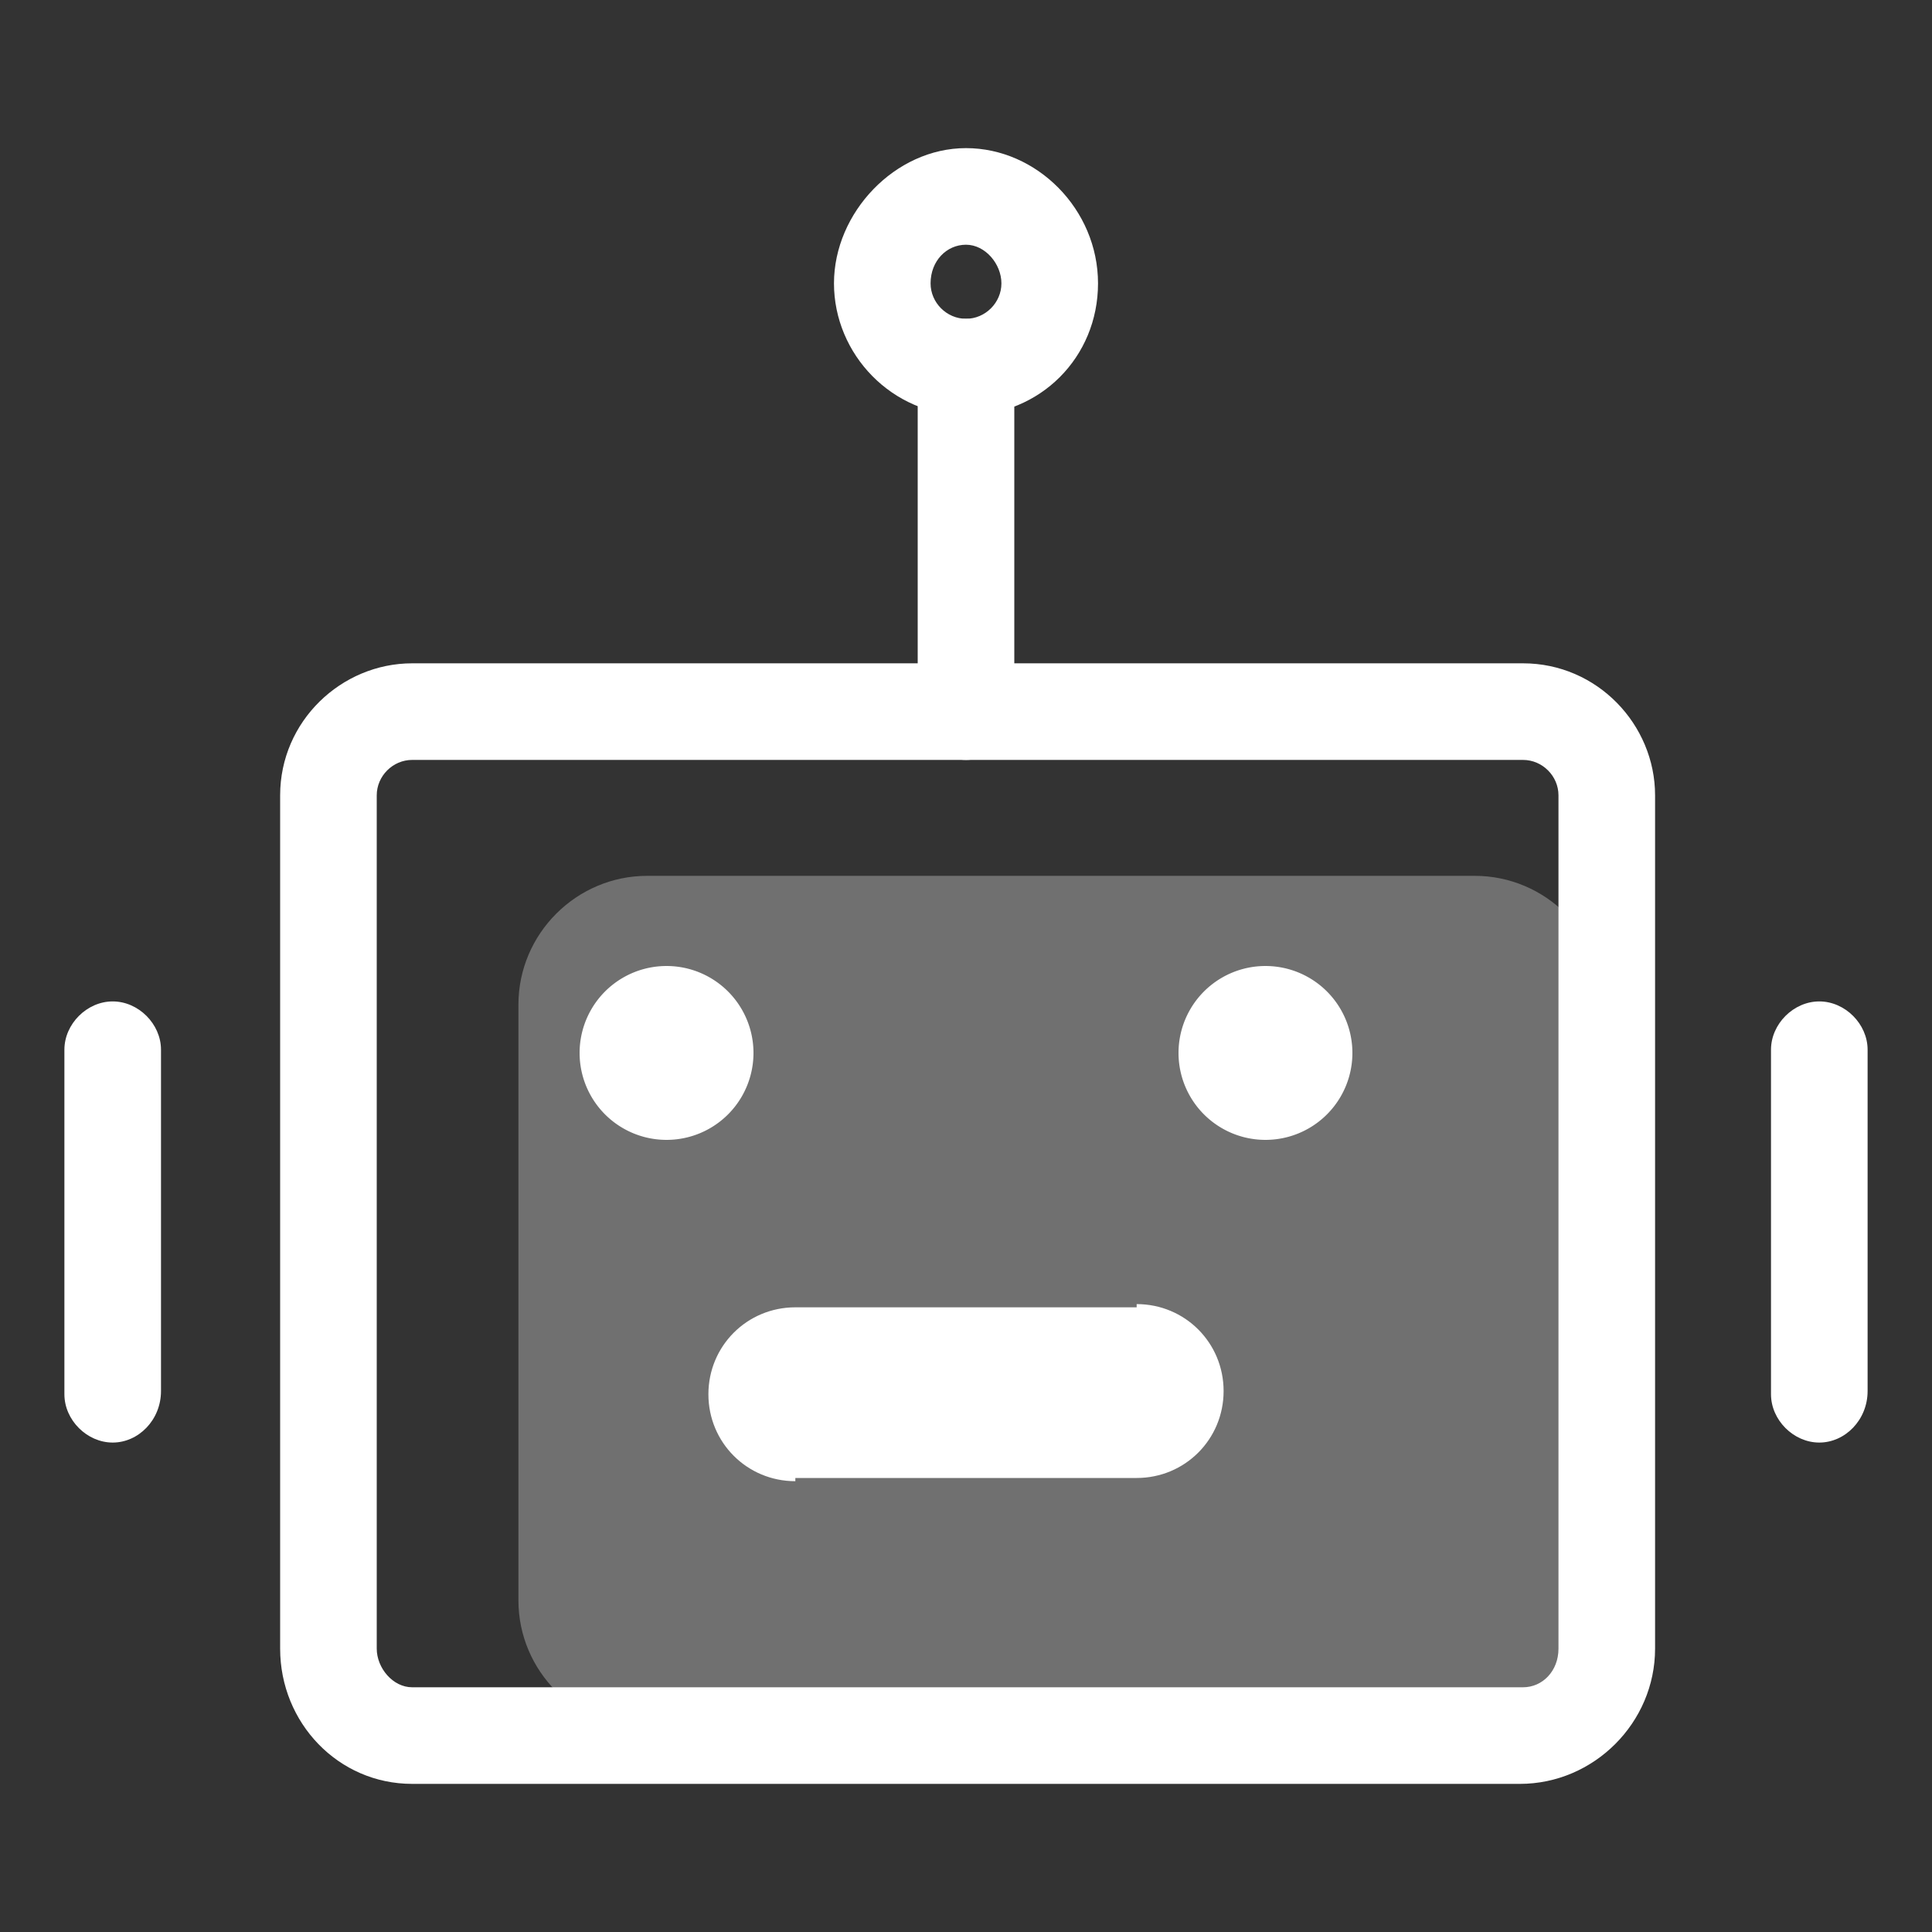
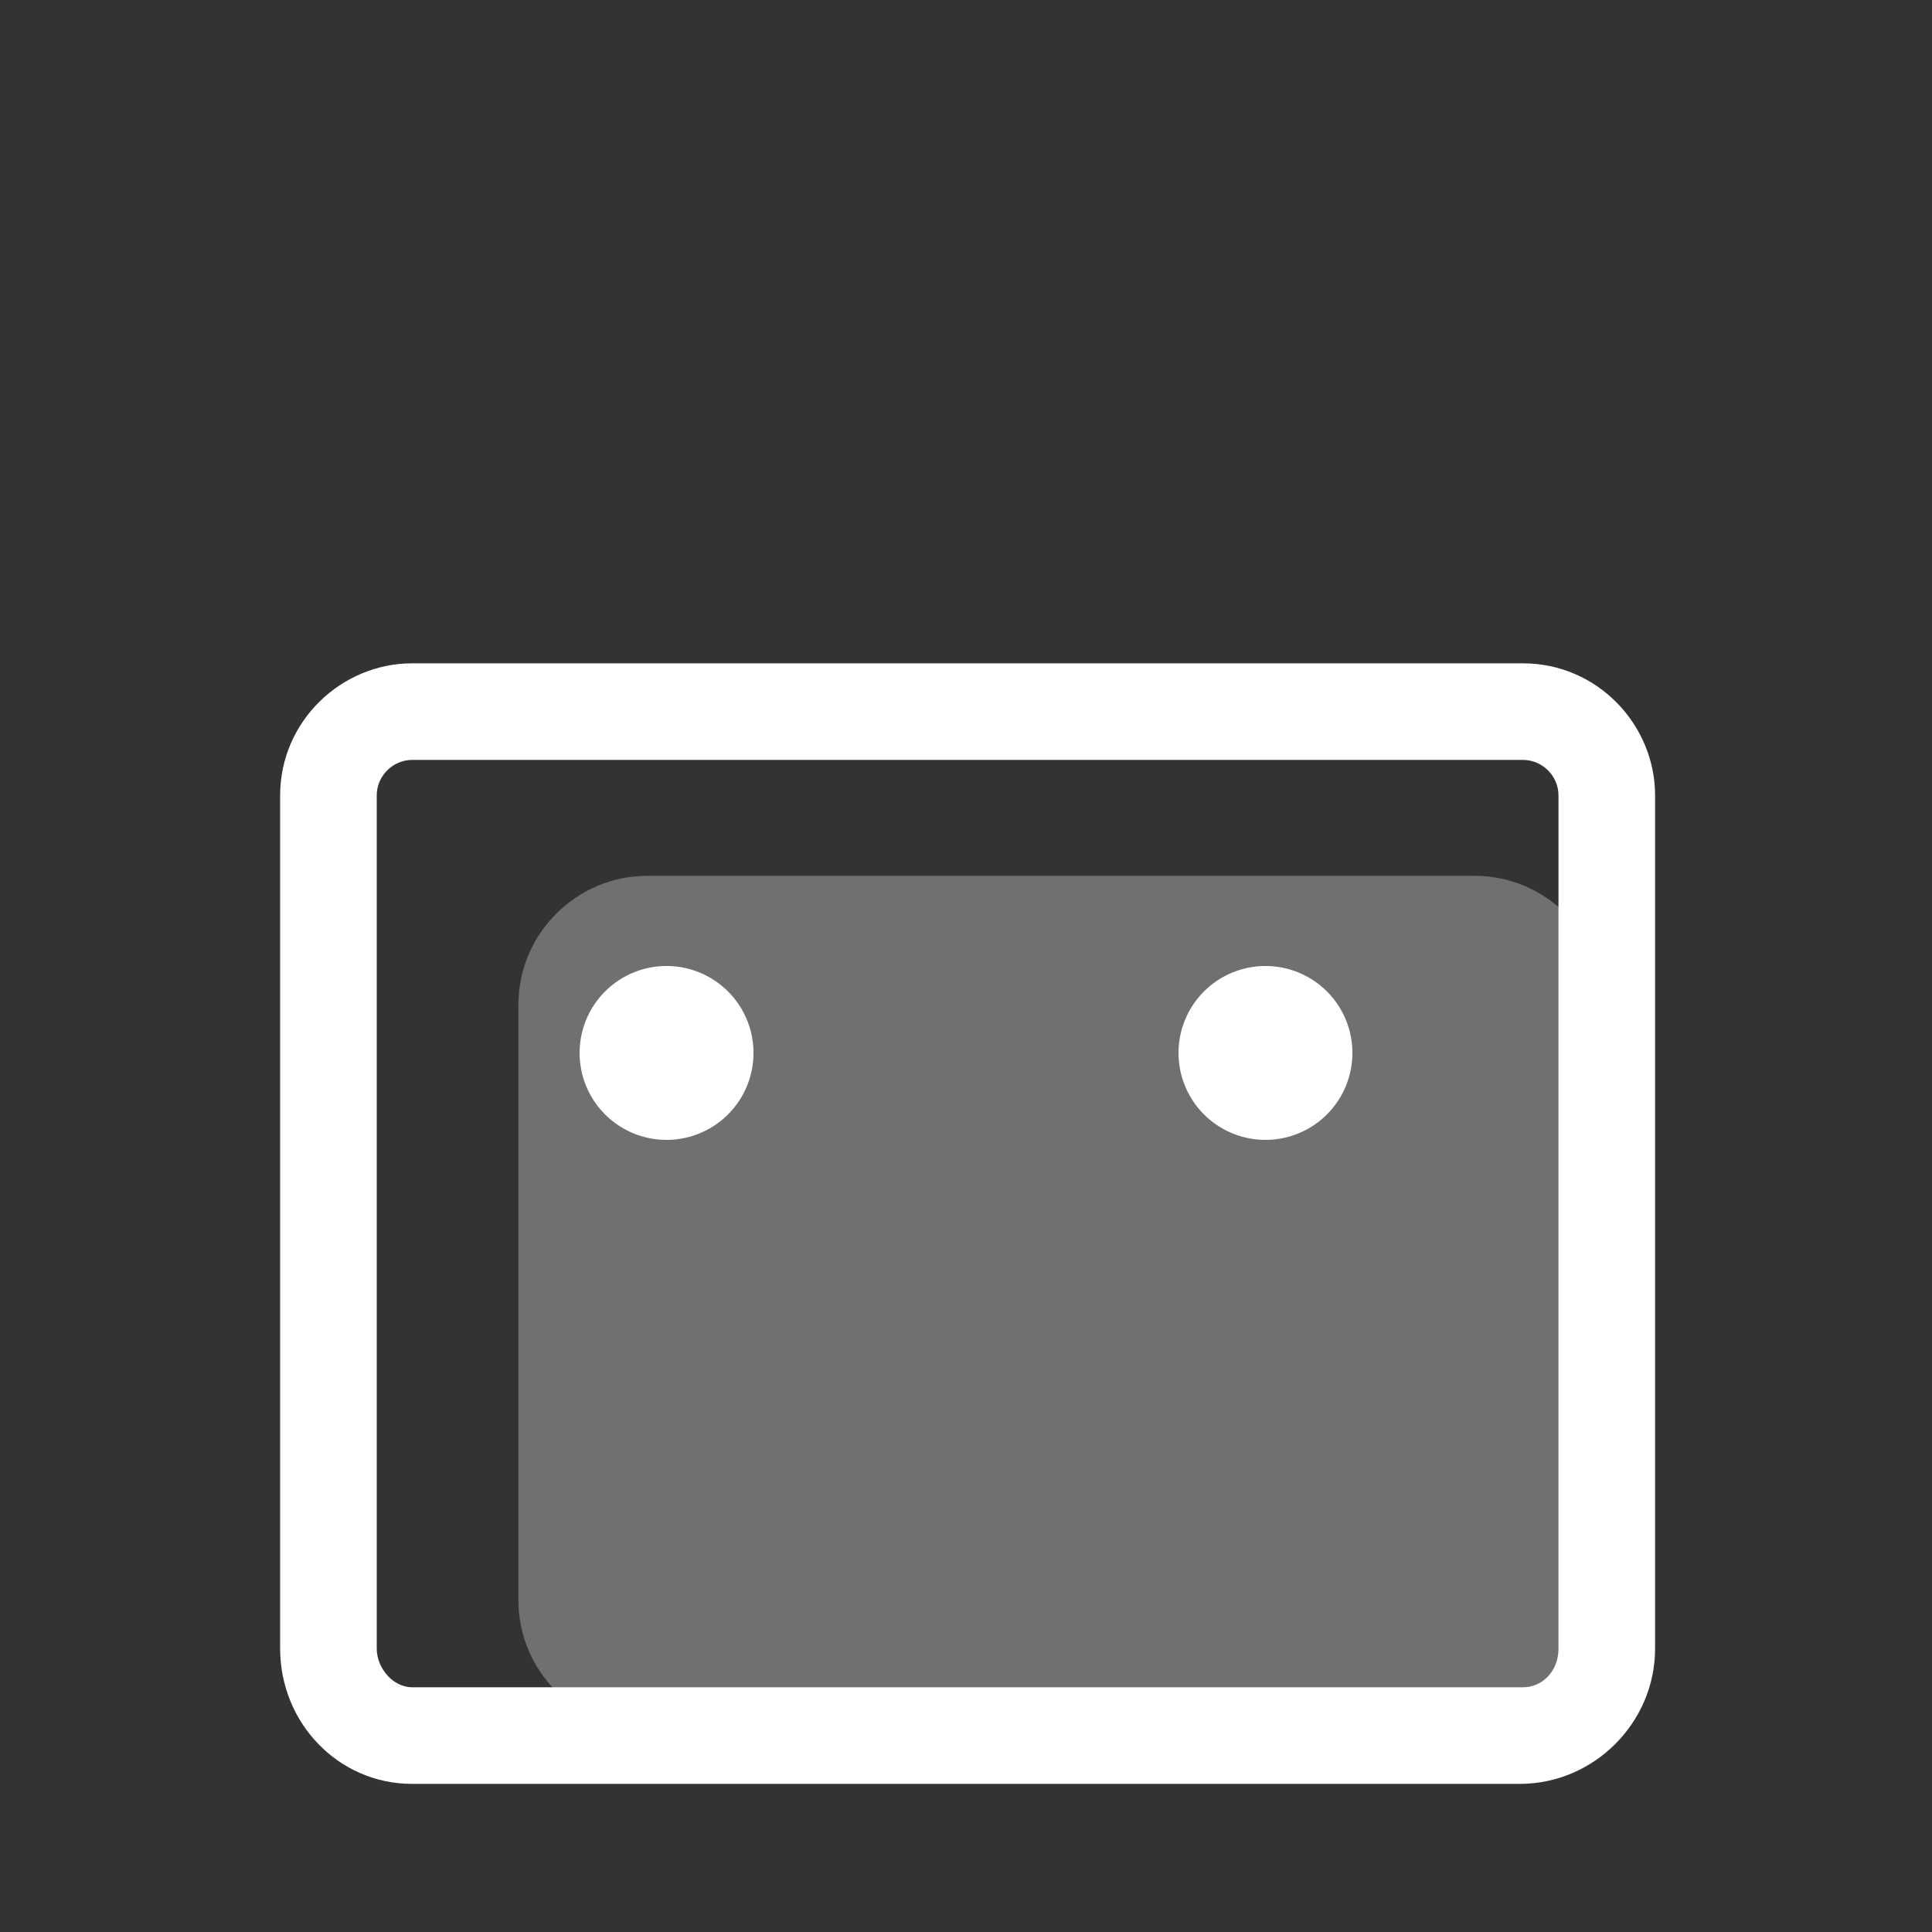
<svg xmlns="http://www.w3.org/2000/svg" t="1749029252584" class="icon" viewBox="0 0 1024 1024" version="1.1" p-id="7534" width="32" height="32">
  <rect x="0" y="0" width="1024" height="1024" fill="#333333" stroke="none" />
  <path d="M779.947 916.48H343.04c-37.547 0-68.267-30.72-68.267-68.267V532.48c0-37.547 30.72-68.267 68.267-68.267h438.613c37.547 0 68.267 30.72 68.267 68.267v315.733c-1.707 37.547-32.427 68.267-69.973 68.267z" fill="#ffffff" opacity=".3" p-id="7535" />
  <path d="M805.547 945.493H218.453c-39.253 0-69.973-32.427-69.973-71.68V421.547c0-39.253 32.427-69.973 69.973-69.973h588.8c39.253 0 69.973 32.427 69.973 69.973v452.267c0 39.253-32.427 71.68-71.68 71.68zM218.453 402.773c-10.24 0-18.773 8.533-18.773 18.773v452.267c0 10.24 8.533 20.48 18.773 20.48h588.8c10.24 0 18.773-8.533 18.773-20.48V421.547c0-10.24-8.533-18.773-18.773-18.773H218.453z" fill="#ffffff" p-id="7536" />
  <path d="M353.28 558.08m-46.08 0a46.08 46.08 0 1 0 92.16 0 46.08 46.08 0 1 0-92.16 0Z" fill="#ffffff" p-id="7537" />
  <path d="M670.72 558.08m-46.08 0a46.08 46.08 0 1 0 92.16 0 46.08 46.08 0 1 0-92.16 0Z" fill="#ffffff" p-id="7538" />
-   <path d="M421.547 692.907c-25.6 0-46.08 20.48-46.08 46.08s20.48 46.08 46.08 46.08v-92.16z m180.907 90.453c25.6 0 46.08-20.48 46.08-46.08s-20.48-46.08-46.08-46.08v92.16z m-180.907 0h180.907v-90.453H421.547v90.453zM512 402.773c-13.653 0-25.6-11.947-25.6-25.6V194.56c0-13.653 11.947-25.6 25.6-25.6s25.6 11.947 25.6 25.6V375.467c0 15.36-11.947 27.307-25.6 27.307zM59.733 764.587c-13.653 0-25.6-11.947-25.6-25.6V556.373c0-13.653 11.947-25.6 25.6-25.6s25.6 11.947 25.6 25.6v180.907c0 15.36-11.947 27.307-25.6 27.307zM964.267 764.587c-13.653 0-25.6-11.947-25.6-25.6V556.373c0-13.653 11.947-25.6 25.6-25.6s25.6 11.947 25.6 25.6v180.907c0 15.36-11.947 27.307-25.6 27.307z" fill="#ffffff" p-id="7539" />
-   <path d="M512 220.16c-39.253 0-69.973-32.427-69.973-69.973s32.427-71.68 69.973-71.68 69.973 32.427 69.973 71.68-30.72 69.973-69.973 69.973z m0-90.453c-10.24 0-18.773 8.533-18.773 20.48 0 10.24 8.533 18.773 18.773 18.773s18.773-8.533 18.773-18.773c0-10.24-8.533-20.48-18.773-20.48z" fill="#ffffff" p-id="7540" />
</svg>